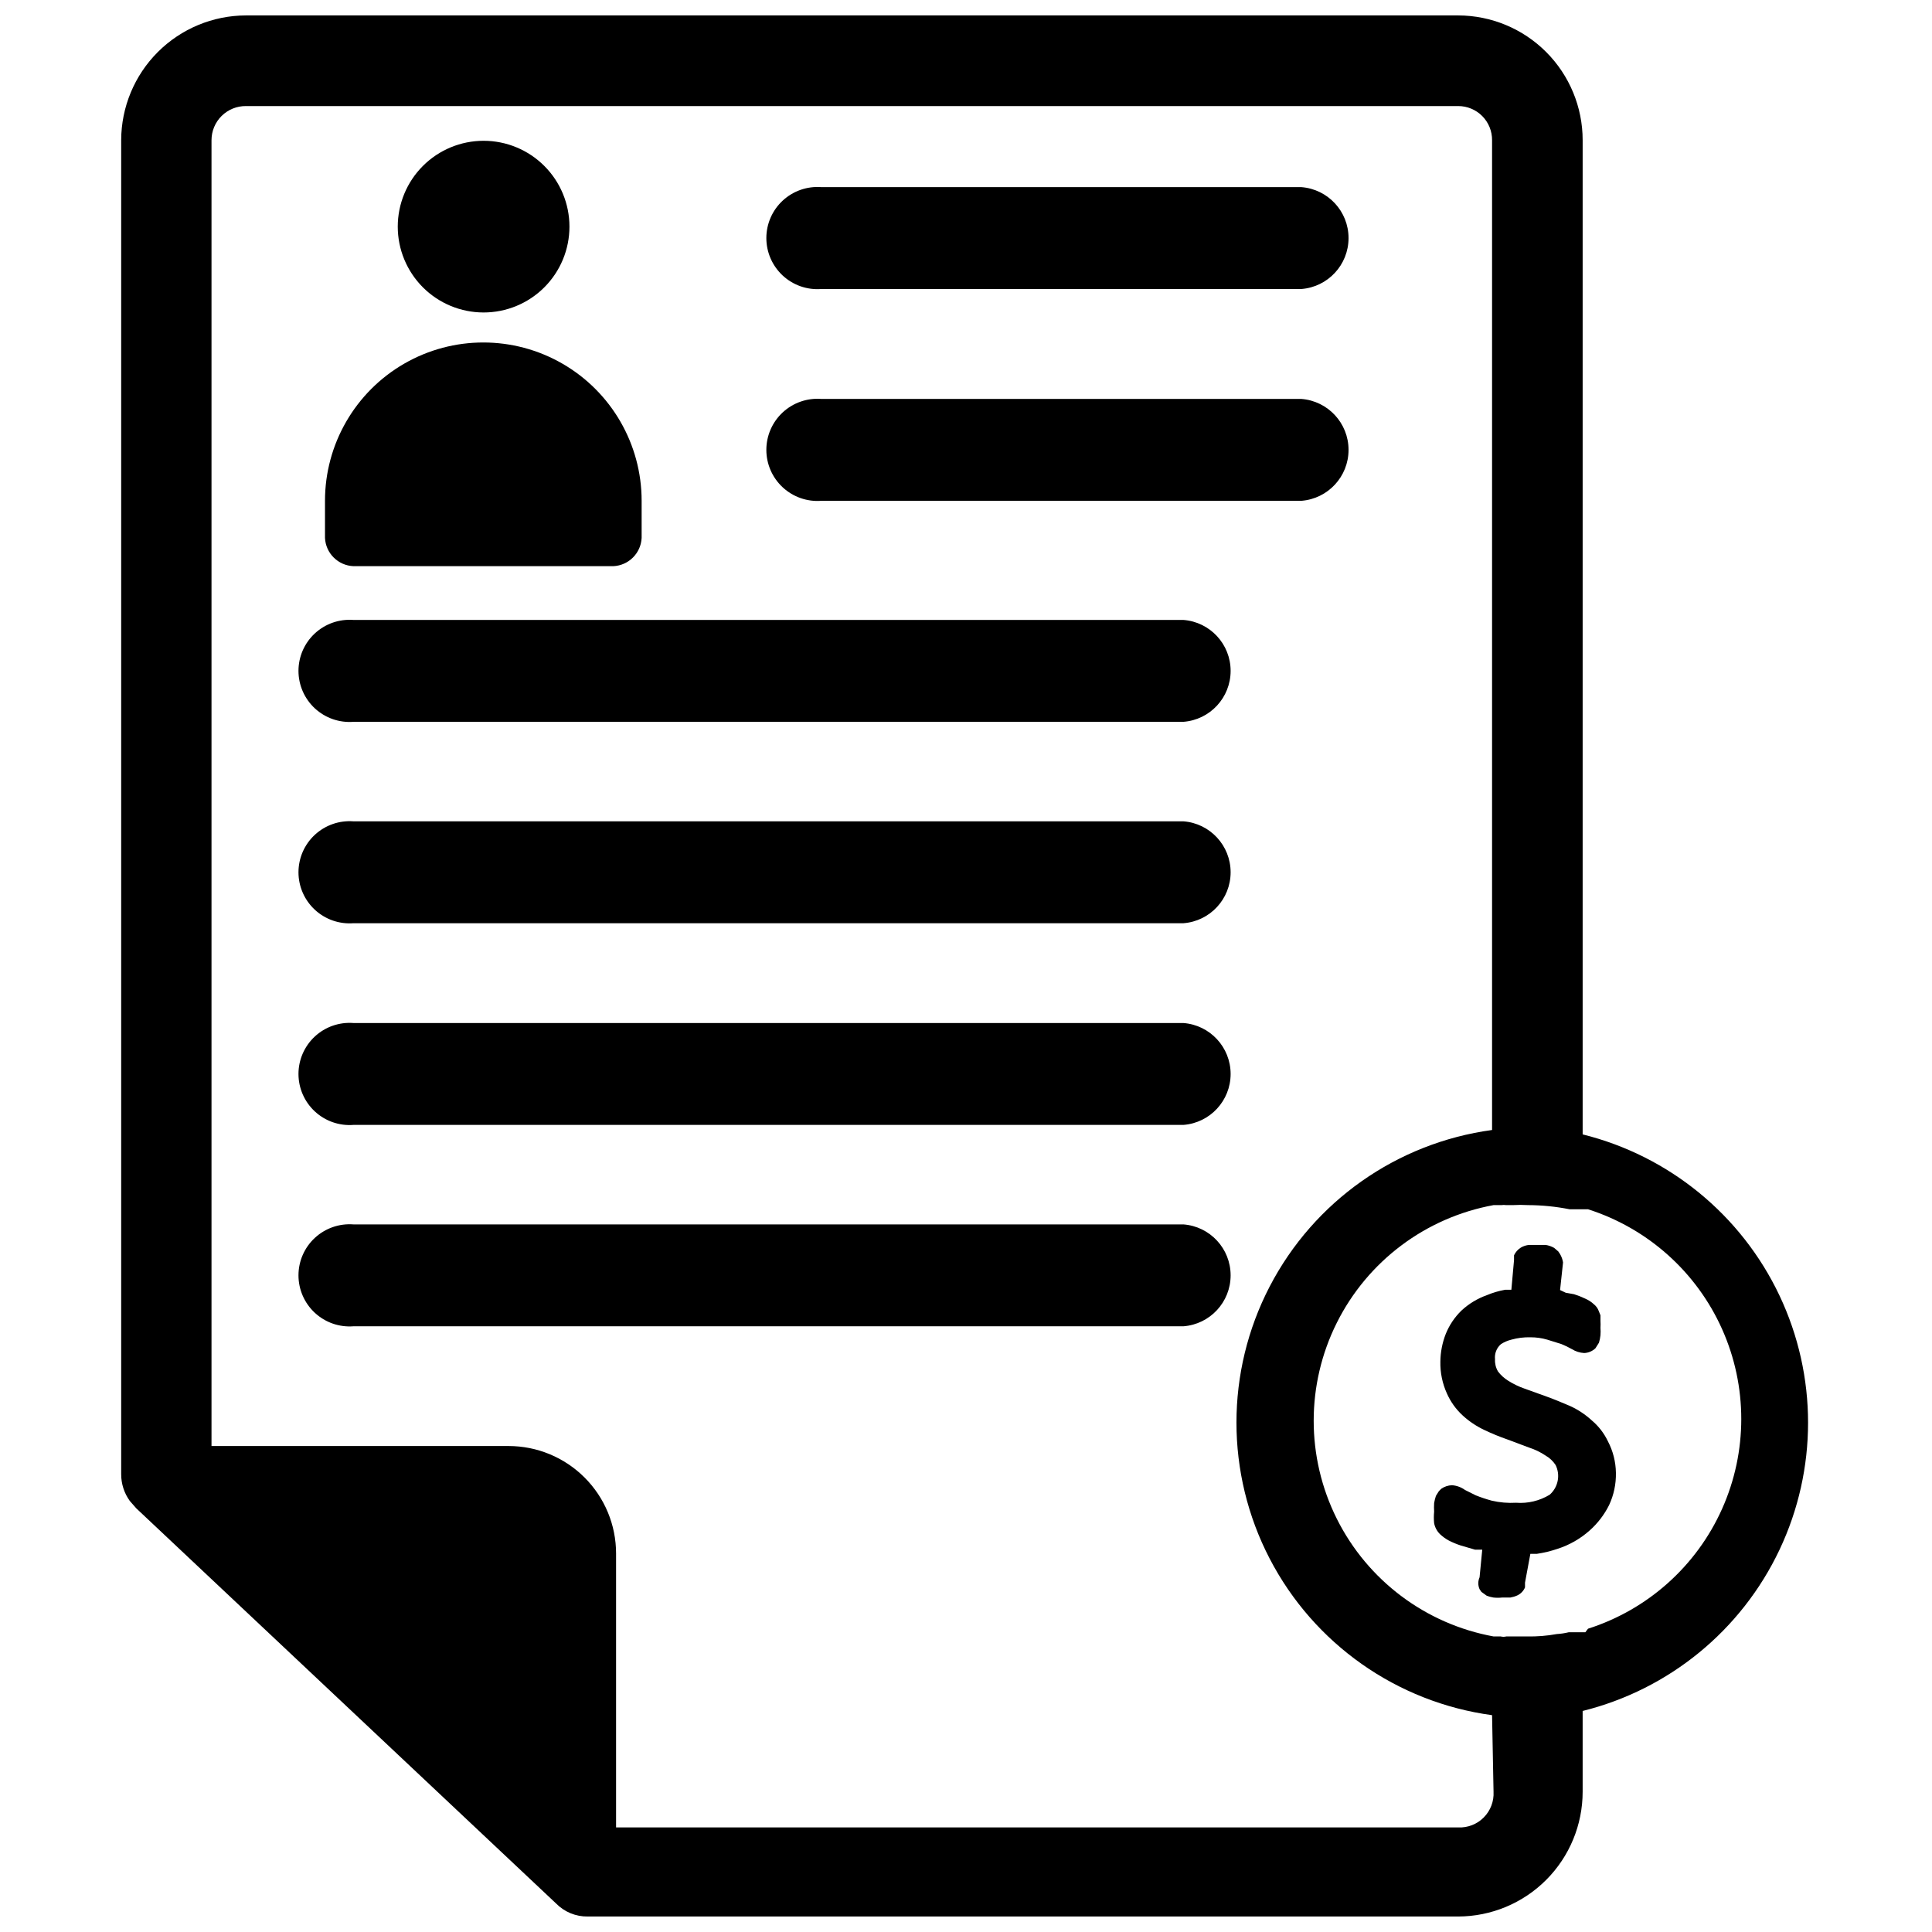
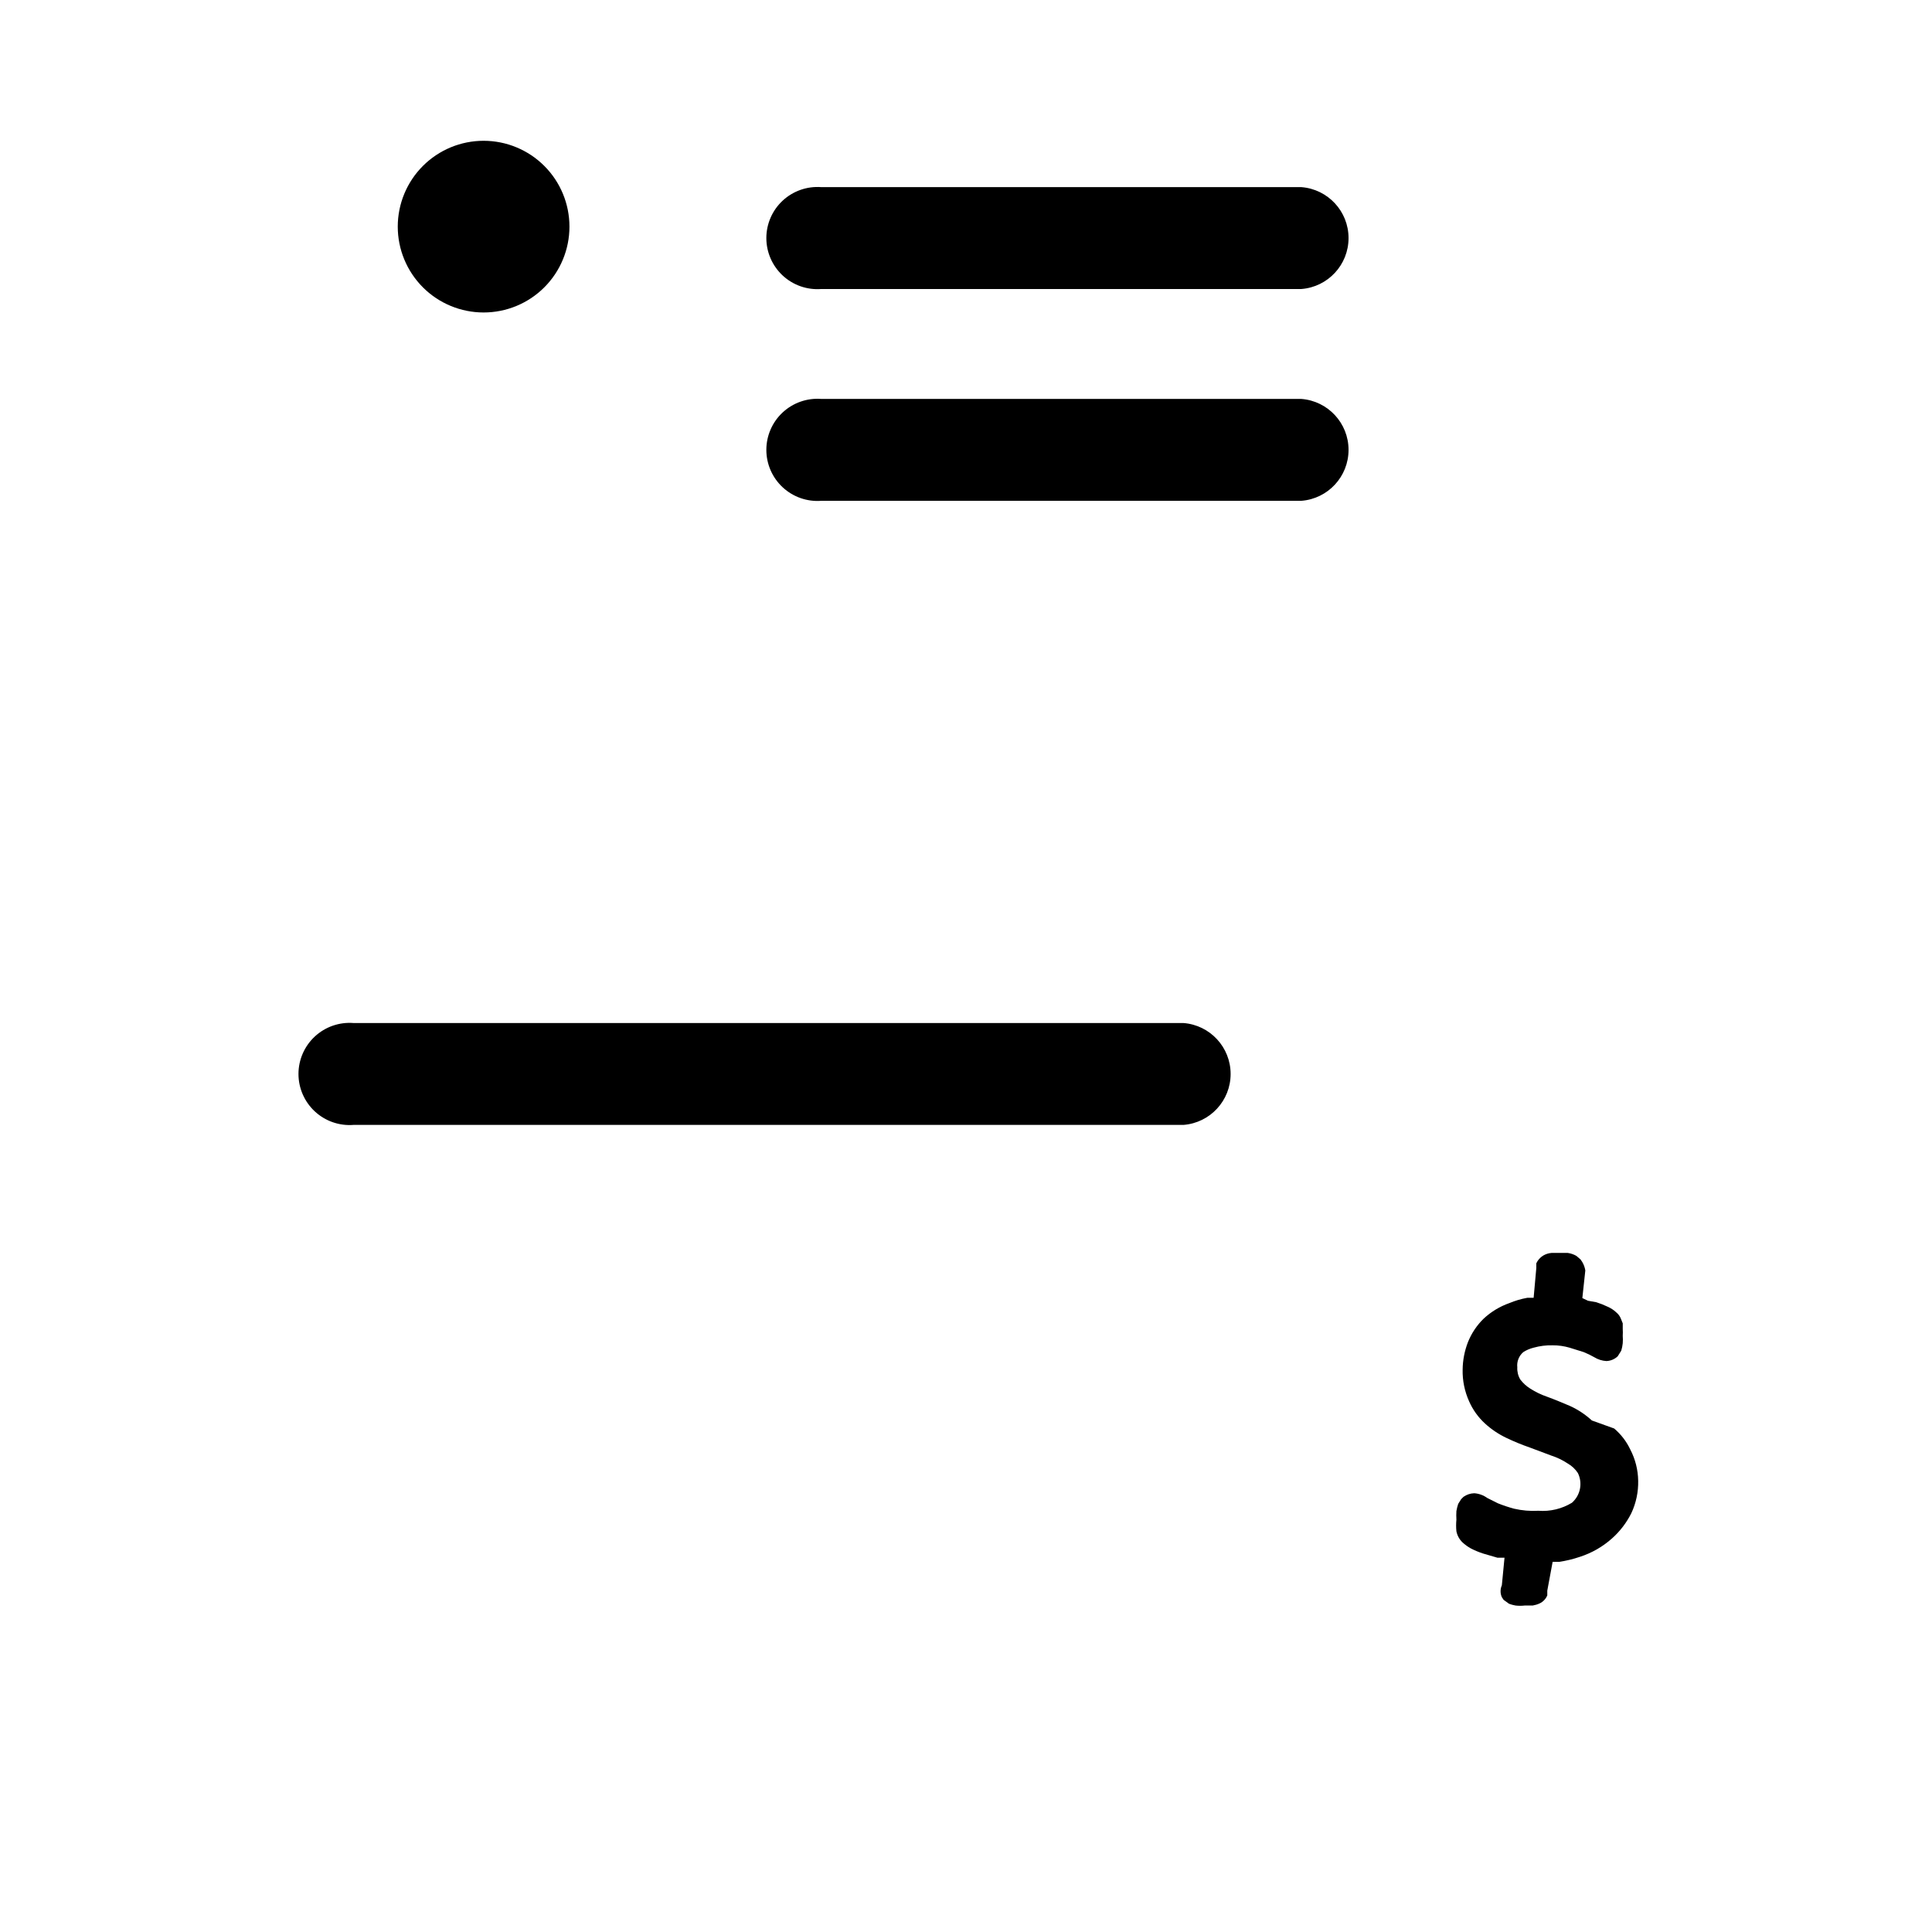
<svg xmlns="http://www.w3.org/2000/svg" width="800px" height="800px" version="1.1" viewBox="144 144 512 512">
  <defs>
    <clipPath id="a">
      <path d="m176 148.09h448v503.81h-448z" />
    </clipPath>
  </defs>
  <path d="m361.66 220.59h127.21c7.055-0.539 12.508-6.422 12.508-13.5s-5.453-12.961-12.508-13.5h-127.21c-3.758-0.285-7.465 1.008-10.23 3.57-2.766 2.562-4.34 6.16-4.34 9.93s1.574 7.371 4.34 9.934c2.766 2.562 6.473 3.856 10.23 3.566z" />
  <path d="m361.66 276.72h127.21c7.055-0.539 12.508-6.422 12.508-13.5s-5.453-12.961-12.508-13.5h-127.21c-3.758-0.289-7.465 1.004-10.23 3.566-2.766 2.562-4.34 6.164-4.34 9.934 0 3.769 1.574 7.371 4.34 9.93 2.766 2.562 6.473 3.859 10.23 3.57z" />
-   <path d="m457.62 308.29h-219.95c-3.758-0.285-7.465 1.008-10.23 3.57-2.766 2.562-4.34 6.16-4.34 9.93 0 3.769 1.574 7.371 4.34 9.934 2.766 2.562 6.473 3.856 10.23 3.566h219.95c7.059-0.539 12.508-6.422 12.508-13.5 0-7.078-5.449-12.961-12.508-13.5z" />
-   <path d="m457.62 361.66h-219.95c-3.758-0.285-7.465 1.008-10.23 3.57-2.766 2.562-4.34 6.16-4.34 9.934 0 3.769 1.574 7.367 4.34 9.93 2.766 2.562 6.473 3.856 10.23 3.57h219.95c7.059-0.539 12.508-6.426 12.508-13.5 0-7.078-5.449-12.965-12.508-13.504z" />
  <path d="m457.62 415.11h-219.95c-3.758-0.289-7.465 1.004-10.23 3.566-2.766 2.562-4.34 6.164-4.34 9.934s1.574 7.371 4.34 9.934c2.766 2.562 6.473 3.856 10.23 3.566h219.95c7.059-0.539 12.508-6.422 12.508-13.5s-5.449-12.961-12.508-13.5z" />
-   <path d="m457.62 468.48h-219.95c-3.758-0.285-7.465 1.008-10.23 3.57-2.766 2.562-4.34 6.16-4.34 9.93 0 3.773 1.574 7.371 4.34 9.934 2.766 2.562 6.473 3.856 10.23 3.566h219.95c7.059-0.539 12.508-6.422 12.508-13.5s-5.449-12.961-12.508-13.5z" />
-   <path d="m565.86 520.44c-1.727-1.59-3.691-2.891-5.828-3.859-2.047-0.867-4.094-1.73-6.062-2.441l-5.902-2.125c-1.547-0.531-3.027-1.246-4.406-2.125-1.035-0.641-1.941-1.469-2.676-2.438-0.578-0.977-0.852-2.098-0.789-3.231-0.164-1.516 0.422-3.016 1.574-4.012 0.848-0.547 1.777-0.945 2.754-1.184 1.641-0.461 3.34-0.672 5.039-0.629 1.52-0.008 3.031 0.203 4.488 0.629l3.777 1.18v0.004c0.949 0.383 1.867 0.828 2.754 1.336 0.977 0.605 2.086 0.957 3.231 1.023 1.117-0.039 2.18-0.488 2.992-1.258l0.945-1.496h-0.004c0.195-0.645 0.324-1.301 0.395-1.969 0.051-0.656 0.051-1.312 0-1.969 0.039-0.602 0.039-1.207 0-1.809v-1.496l-0.473-1.18c-0.254-0.684-0.691-1.281-1.258-1.734-0.668-0.629-1.441-1.133-2.285-1.496-0.965-0.465-1.965-0.859-2.988-1.18l-2.207-0.395-1.496-0.707 0.789-7.32c-0.125-0.777-0.391-1.527-0.789-2.207l-0.473-0.707-1.102-0.945c-0.703-0.402-1.477-0.668-2.281-0.785h-4.328c-0.781 0.066-1.535 0.309-2.207 0.707-0.789 0.488-1.422 1.203-1.809 2.047v1.258l-0.707 7.871h-1.652l-0.004 0.004c-1.648 0.293-3.258 0.77-4.801 1.414-2.512 0.891-4.816 2.281-6.769 4.094-1.812 1.758-3.234 3.879-4.172 6.219-0.91 2.336-1.391 4.816-1.418 7.324-0.062 2.902 0.531 5.777 1.73 8.422 0.977 2.207 2.394 4.191 4.172 5.824 1.711 1.57 3.648 2.871 5.75 3.859 1.996 0.953 4.047 1.793 6.137 2.519l5.668 2.125c1.562 0.5 3.047 1.215 4.41 2.125 1.078 0.617 1.996 1.48 2.676 2.519 1.312 2.676 0.664 5.902-1.574 7.871-2.672 1.621-5.781 2.363-8.895 2.125-2.168 0.125-4.34-0.059-6.457-0.551-1.441-0.391-2.863-0.863-4.25-1.418l-2.832-1.418c-1.016-0.734-2.215-1.172-3.465-1.258-1.016 0.031-2.004 0.359-2.836 0.945l-0.629 0.629-0.789 1.258h0.004c-0.203 0.617-0.363 1.25-0.473 1.891-0.047 0.762-0.047 1.523 0 2.285-0.102 1.02-0.102 2.047 0 3.066 0.219 1.109 0.766 2.125 1.574 2.914 0.688 0.645 1.457 1.199 2.281 1.652 1.039 0.535 2.117 0.984 3.227 1.34l3.777 1.102h1.891l-0.707 7.32c-0.449 1.004-0.449 2.148 0 3.148l0.473 0.707 1.418 1.023v0.004c0.559 0.211 1.141 0.371 1.73 0.473 0.812 0.094 1.629 0.094 2.441 0h2.125c0.625-0.105 1.234-0.289 1.809-0.551 0.926-0.43 1.652-1.188 2.047-2.129v-1.258l1.418-7.637h1.73c1.875-0.277 3.719-0.727 5.512-1.336 3.144-1.016 6.043-2.68 8.504-4.883 2.113-1.883 3.852-4.156 5.117-6.691 1.254-2.684 1.871-5.617 1.809-8.578-0.043-2.91-0.77-5.769-2.125-8.348-1.008-2.117-2.457-3.996-4.25-5.508z" />
+   <path d="m565.86 520.44c-1.727-1.59-3.691-2.891-5.828-3.859-2.047-0.867-4.094-1.73-6.062-2.441c-1.547-0.531-3.027-1.246-4.406-2.125-1.035-0.641-1.941-1.469-2.676-2.438-0.578-0.977-0.852-2.098-0.789-3.231-0.164-1.516 0.422-3.016 1.574-4.012 0.848-0.547 1.777-0.945 2.754-1.184 1.641-0.461 3.34-0.672 5.039-0.629 1.52-0.008 3.031 0.203 4.488 0.629l3.777 1.18v0.004c0.949 0.383 1.867 0.828 2.754 1.336 0.977 0.605 2.086 0.957 3.231 1.023 1.117-0.039 2.18-0.488 2.992-1.258l0.945-1.496h-0.004c0.195-0.645 0.324-1.301 0.395-1.969 0.051-0.656 0.051-1.312 0-1.969 0.039-0.602 0.039-1.207 0-1.809v-1.496l-0.473-1.18c-0.254-0.684-0.691-1.281-1.258-1.734-0.668-0.629-1.441-1.133-2.285-1.496-0.965-0.465-1.965-0.859-2.988-1.18l-2.207-0.395-1.496-0.707 0.789-7.32c-0.125-0.777-0.391-1.527-0.789-2.207l-0.473-0.707-1.102-0.945c-0.703-0.402-1.477-0.668-2.281-0.785h-4.328c-0.781 0.066-1.535 0.309-2.207 0.707-0.789 0.488-1.422 1.203-1.809 2.047v1.258l-0.707 7.871h-1.652l-0.004 0.004c-1.648 0.293-3.258 0.77-4.801 1.414-2.512 0.891-4.816 2.281-6.769 4.094-1.812 1.758-3.234 3.879-4.172 6.219-0.91 2.336-1.391 4.816-1.418 7.324-0.062 2.902 0.531 5.777 1.73 8.422 0.977 2.207 2.394 4.191 4.172 5.824 1.711 1.57 3.648 2.871 5.75 3.859 1.996 0.953 4.047 1.793 6.137 2.519l5.668 2.125c1.562 0.5 3.047 1.215 4.41 2.125 1.078 0.617 1.996 1.48 2.676 2.519 1.312 2.676 0.664 5.902-1.574 7.871-2.672 1.621-5.781 2.363-8.895 2.125-2.168 0.125-4.34-0.059-6.457-0.551-1.441-0.391-2.863-0.863-4.25-1.418l-2.832-1.418c-1.016-0.734-2.215-1.172-3.465-1.258-1.016 0.031-2.004 0.359-2.836 0.945l-0.629 0.629-0.789 1.258h0.004c-0.203 0.617-0.363 1.25-0.473 1.891-0.047 0.762-0.047 1.523 0 2.285-0.102 1.02-0.102 2.047 0 3.066 0.219 1.109 0.766 2.125 1.574 2.914 0.688 0.645 1.457 1.199 2.281 1.652 1.039 0.535 2.117 0.984 3.227 1.34l3.777 1.102h1.891l-0.707 7.32c-0.449 1.004-0.449 2.148 0 3.148l0.473 0.707 1.418 1.023v0.004c0.559 0.211 1.141 0.371 1.73 0.473 0.812 0.094 1.629 0.094 2.441 0h2.125c0.625-0.105 1.234-0.289 1.809-0.551 0.926-0.43 1.652-1.188 2.047-2.129v-1.258l1.418-7.637h1.73c1.875-0.277 3.719-0.727 5.512-1.336 3.144-1.016 6.043-2.68 8.504-4.883 2.113-1.883 3.852-4.156 5.117-6.691 1.254-2.684 1.871-5.617 1.809-8.578-0.043-2.91-0.77-5.769-2.125-8.348-1.008-2.117-2.457-3.996-4.25-5.508z" />
  <g clip-path="url(#a)">
-     <path d="m563.42 444.63v-263.48c0-8.754-3.473-17.152-9.656-23.352-6.184-6.199-14.574-9.691-23.328-9.711h-321.26c-8.762 0.02-17.16 3.512-23.355 9.707-6.195 6.195-9.684 14.594-9.707 23.355v353.53c-0.004 2.543 0.793 5.023 2.285 7.086l1.73 1.969 111.23 104.7c2.211 2.262 5.258 3.516 8.426 3.461h230.65c8.754-0.02 17.145-3.512 23.328-9.711 6.184-6.199 9.656-14.594 9.656-23.352v-21.41c22.91-5.691 42.055-21.363 52.16-42.695s10.105-46.074 0-67.406-29.25-37.004-52.16-42.695zm-23.617 174.21c0.137 2.531-0.805 5-2.59 6.801-1.781 1.801-4.246 2.762-6.777 2.648h-223.17v-72.582c0-7.559-3-14.805-8.348-20.148-5.344-5.348-12.59-8.348-20.148-8.348h-78.719v-346.05c0-2.414 0.961-4.731 2.676-6.43 1.715-1.699 4.039-2.644 6.453-2.625h321.26c2.394 0 4.688 0.957 6.375 2.656 1.684 1.703 2.621 4.004 2.598 6.398v262.3c-25.227 3.418-47.215 18.898-58.945 41.496-11.727 22.598-11.727 49.488 0 72.086 11.73 22.598 33.719 38.078 58.945 41.496zm24.324-42.273h-4.41 0.004c-1.035 0.25-2.09 0.41-3.148 0.473-2.598 0.473-5.234 0.684-7.875 0.633h-5.512 0.004c-0.492 0.125-1.008 0.125-1.496 0h-1.891c-17.977-3.285-33.363-14.836-41.535-31.184-8.168-16.348-8.168-35.59 0-51.938 8.172-16.348 23.559-27.898 41.535-31.184h2.125c0.391-0.066 0.793-0.066 1.184 0h1.812-0.004c1.336-0.078 2.68-0.078 4.016 0 3.699 0.012 7.391 0.383 11.02 1.102h4.883c15.82 5.047 28.746 16.594 35.527 31.754 6.785 15.16 6.785 32.488 0 47.648-6.781 15.16-19.707 26.707-35.527 31.754z" />
-   </g>
-   <path d="m237.68 294.04h68.883c4.043-0.199 7.281-3.434 7.477-7.481v-9.84c0-14.988-7.996-28.84-20.977-36.336-12.984-7.496-28.977-7.496-41.961 0-12.98 7.496-20.977 21.348-20.977 36.336v9.84c0.199 4.074 3.481 7.32 7.555 7.481z" />
+     </g>
  <path d="m272.16 226.81c6.035 0 11.82-2.394 16.086-6.66 4.269-4.269 6.664-10.055 6.664-16.09 0-6.031-2.394-11.82-6.664-16.086-4.266-4.266-10.051-6.664-16.086-6.664-6.031 0-11.82 2.398-16.086 6.664-4.266 4.266-6.664 10.055-6.664 16.086 0 6.035 2.398 11.82 6.664 16.09 4.266 4.266 10.055 6.66 16.086 6.66z" />
</svg>